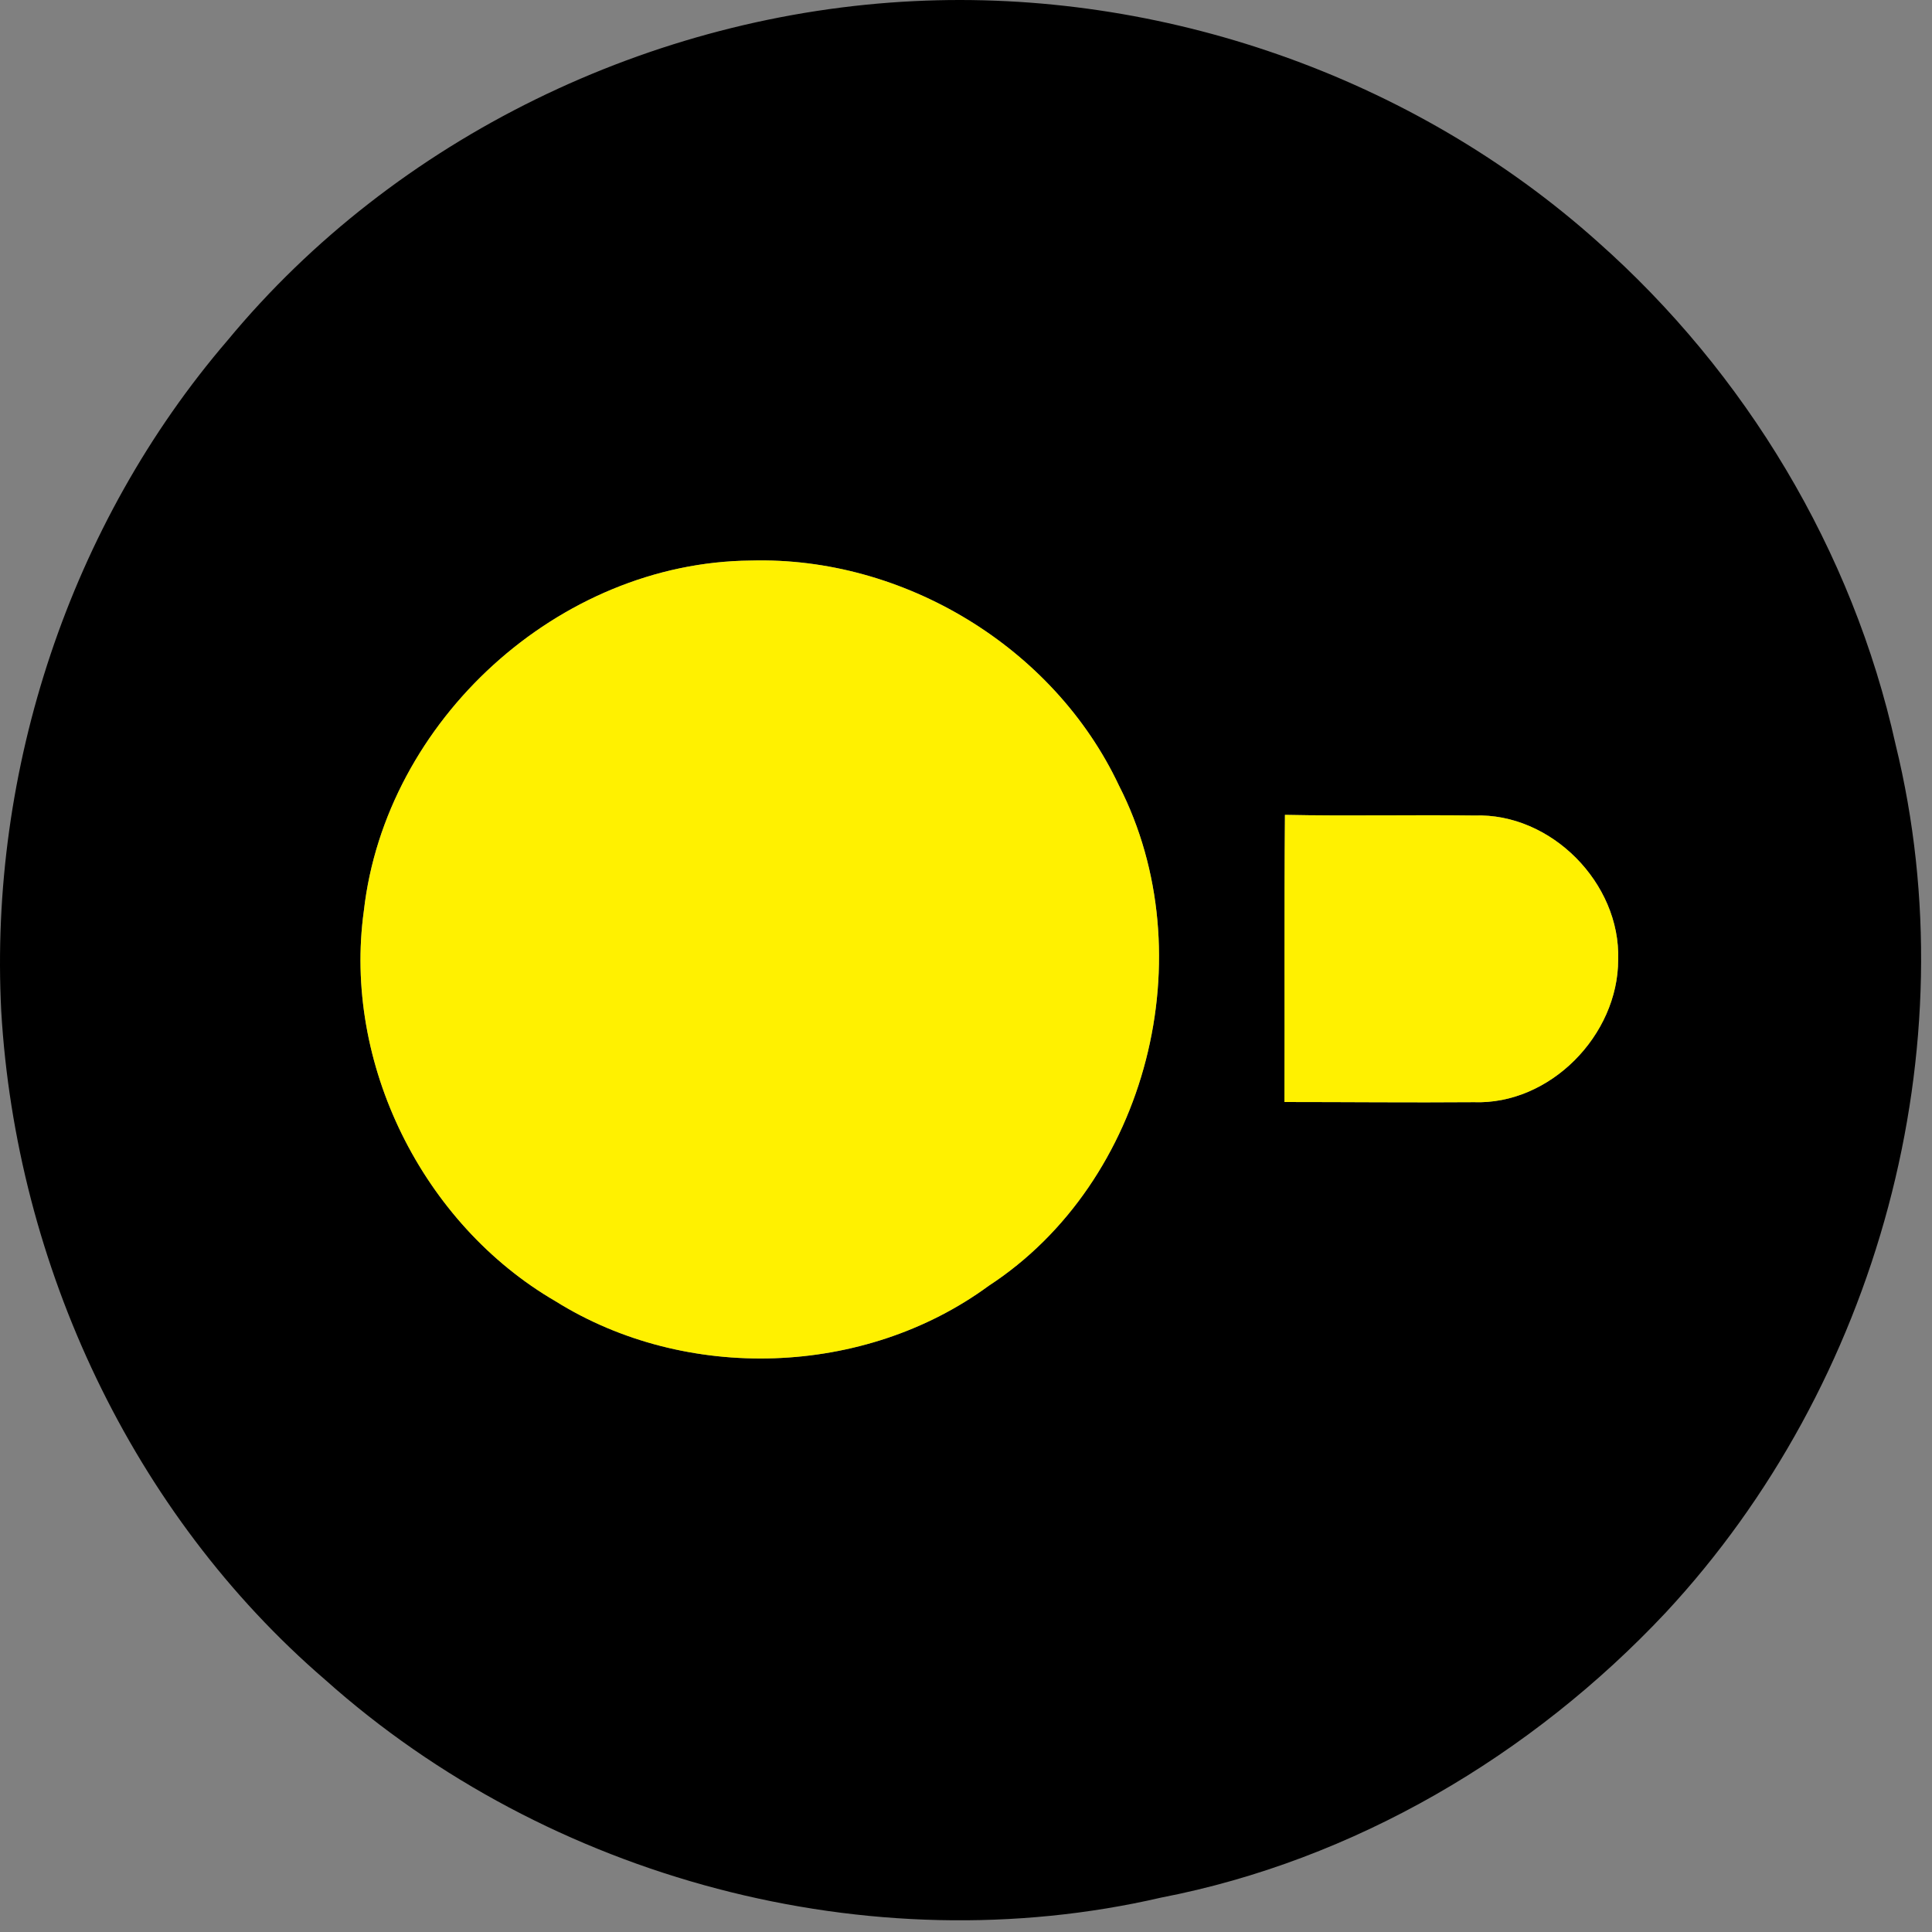
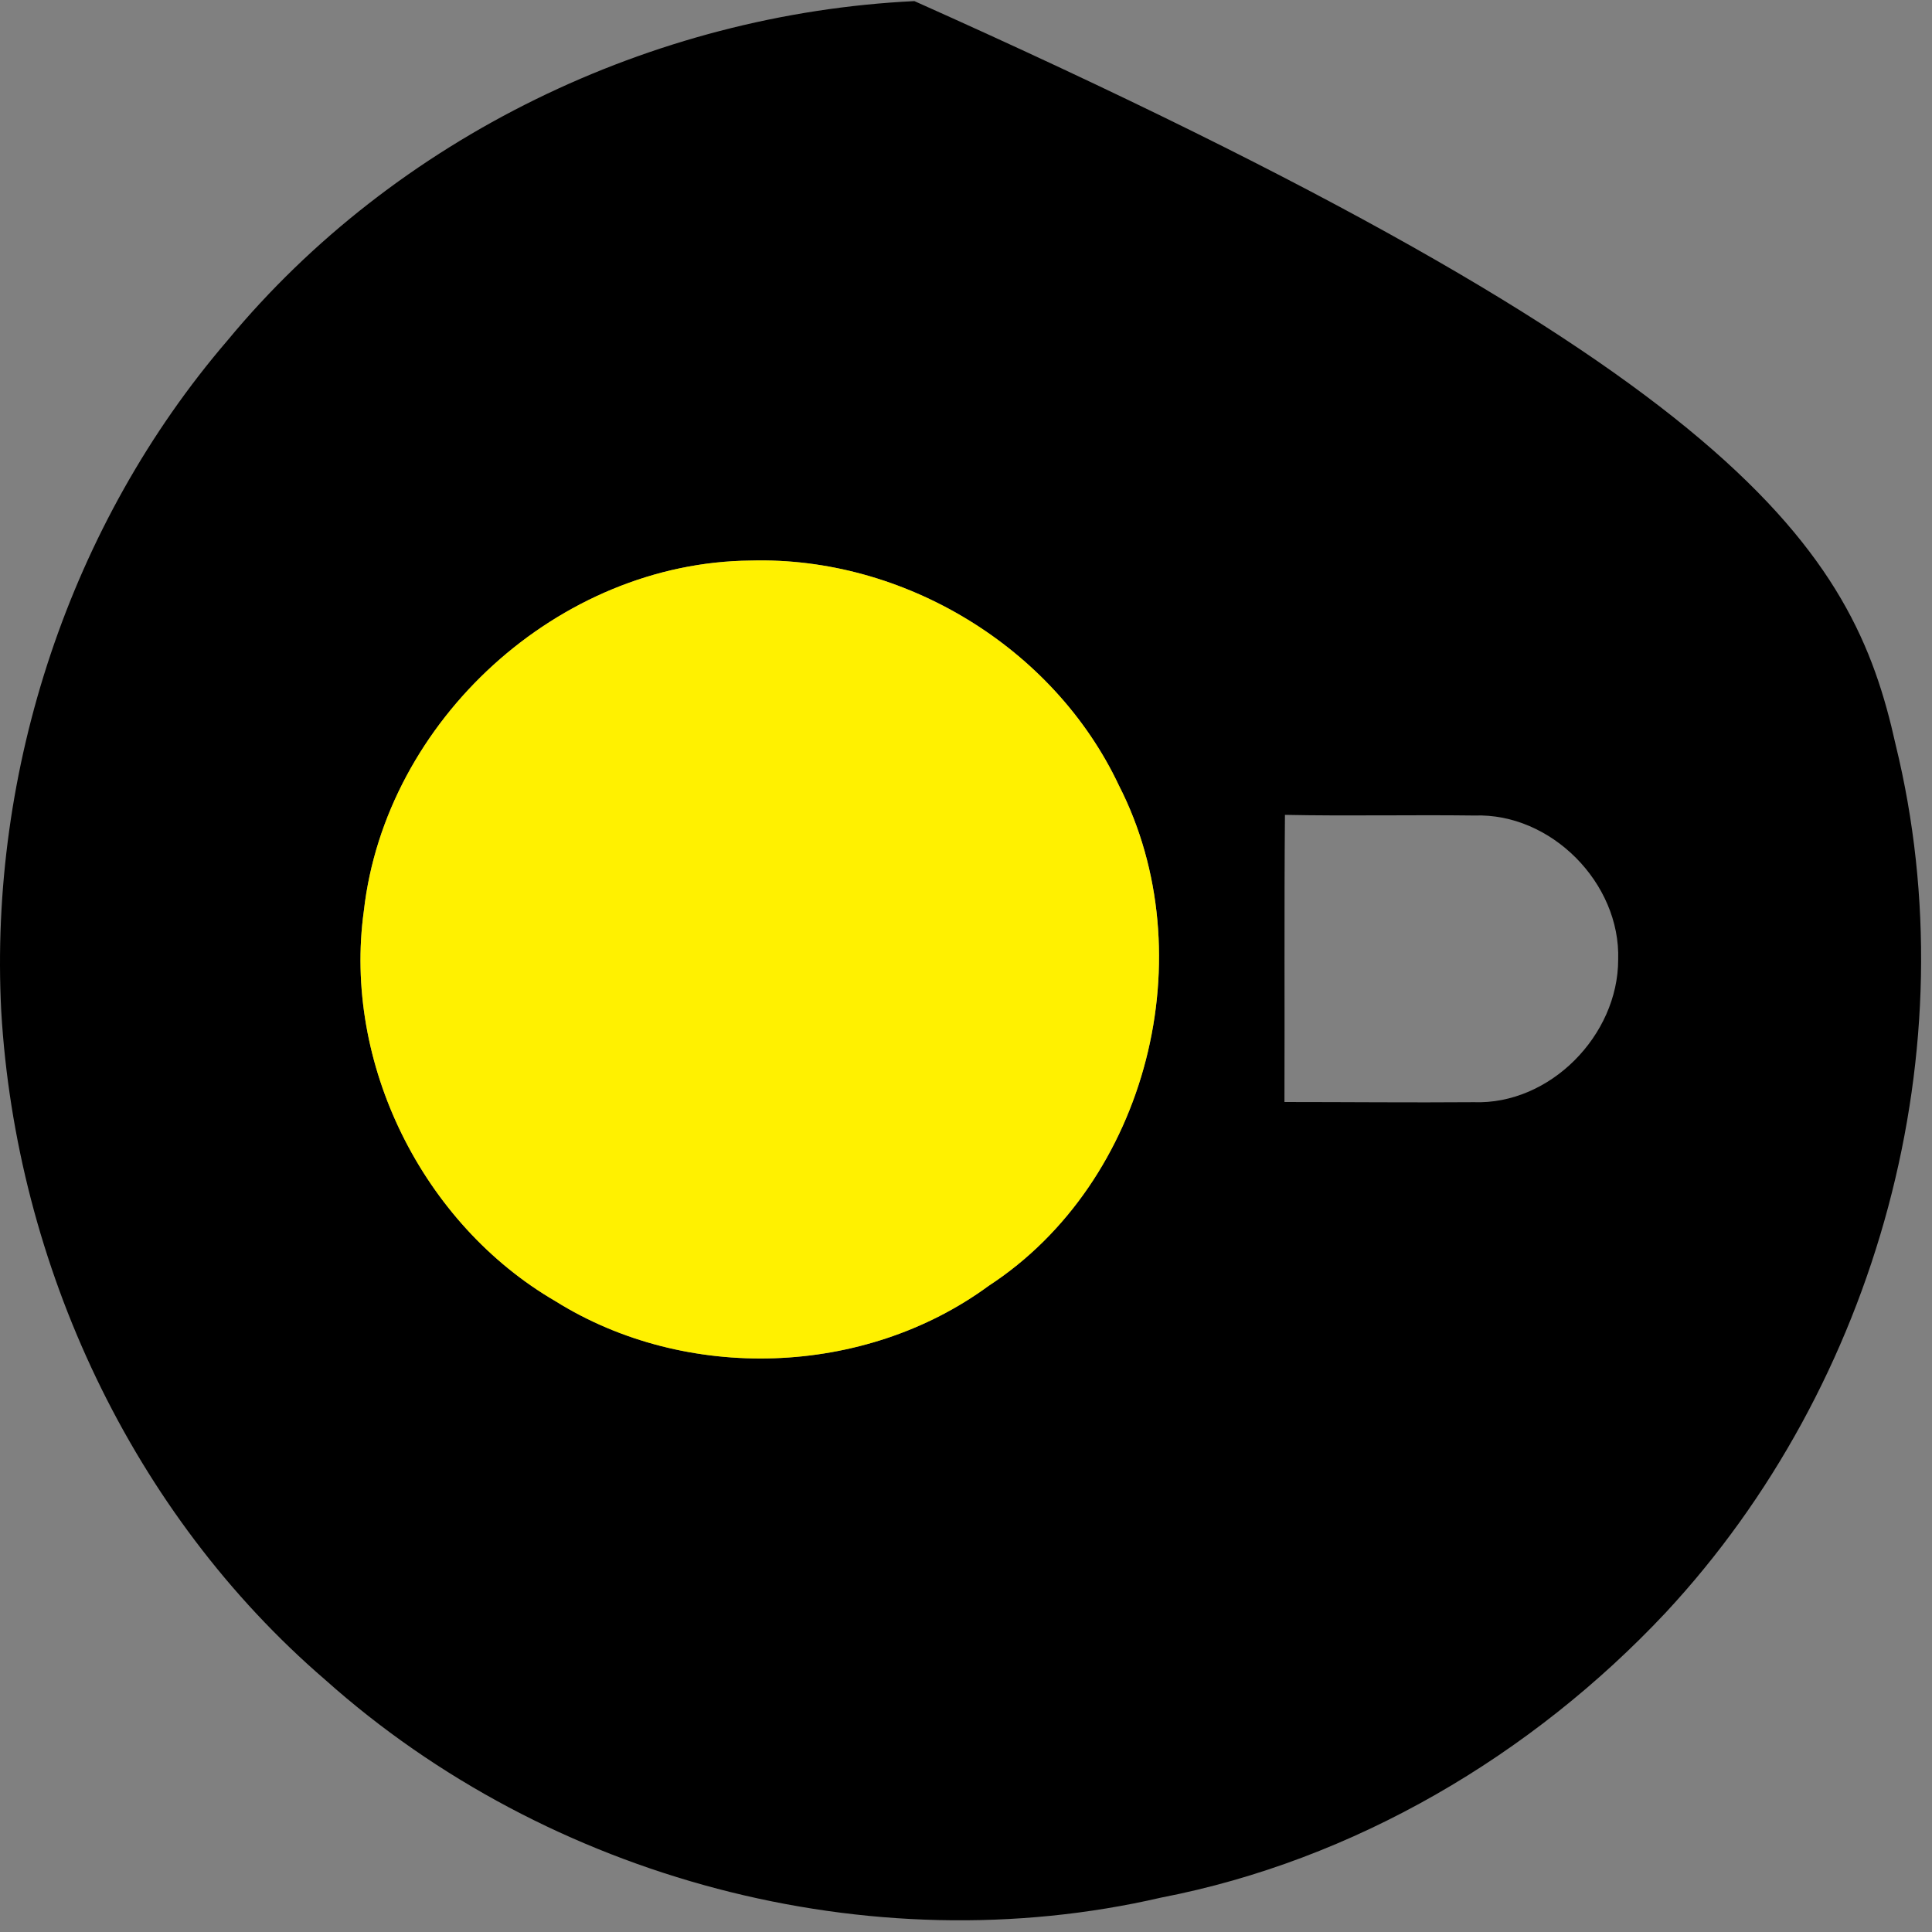
<svg xmlns="http://www.w3.org/2000/svg" width="117px" height="117px" viewBox="0 0 117 117" version="1.1">
  <rect x="0" y="0" width="117" height="117" fill="#808080" stroke="none" />
  <title>duckdb</title>
  <g id="Page-1" stroke="none" stroke-width="1" fill="none" fill-rule="evenodd">
    <g id="duckdb" fill-rule="nonzero">
      <g id="#000000ff" fill="#000000">
-         <path d="M55.375,0.067 C70.325,-0.663 85.545,4.627 96.715,14.607 C105.715,22.567 112.195,33.347 114.795,45.087 C119.305,63.477 113.735,83.837 100.865,97.667 C92.755,106.307 82.005,112.657 70.315,114.917 C52.635,119.007 33.195,113.787 19.695,101.727 C7.995,91.657 0.975,76.597 0.075,61.237 C-0.675,46.627 4.235,31.727 13.785,20.607 C23.955,8.317 39.485,0.837 55.375,0.067 M45.465,33.947 C33.825,34.047 23.345,43.637 22.035,55.157 C20.755,64.387 25.585,74.117 33.635,78.797 C41.535,83.737 52.355,83.387 59.875,77.867 C69.515,71.577 72.985,57.787 67.765,47.577 C63.815,39.187 54.705,33.687 45.465,33.947 M77.815,49.347 C77.765,55.147 77.805,60.937 77.785,66.737 C81.605,66.737 85.425,66.777 89.245,66.747 C93.875,66.917 97.995,62.687 97.995,58.117 C98.145,53.487 93.935,49.217 89.285,49.387 C85.465,49.337 81.635,49.427 77.815,49.347 Z" id="Shape" />
+         <path d="M55.375,0.067 C105.715,22.567 112.195,33.347 114.795,45.087 C119.305,63.477 113.735,83.837 100.865,97.667 C92.755,106.307 82.005,112.657 70.315,114.917 C52.635,119.007 33.195,113.787 19.695,101.727 C7.995,91.657 0.975,76.597 0.075,61.237 C-0.675,46.627 4.235,31.727 13.785,20.607 C23.955,8.317 39.485,0.837 55.375,0.067 M45.465,33.947 C33.825,34.047 23.345,43.637 22.035,55.157 C20.755,64.387 25.585,74.117 33.635,78.797 C41.535,83.737 52.355,83.387 59.875,77.867 C69.515,71.577 72.985,57.787 67.765,47.577 C63.815,39.187 54.705,33.687 45.465,33.947 M77.815,49.347 C77.765,55.147 77.805,60.937 77.785,66.737 C81.605,66.737 85.425,66.777 89.245,66.747 C93.875,66.917 97.995,62.687 97.995,58.117 C98.145,53.487 93.935,49.217 89.285,49.387 C85.465,49.337 81.635,49.427 77.815,49.347 Z" id="Shape" />
      </g>
      <g id="#fff100ff" transform="translate(21.83, 33.938)" fill="#FFF100">
        <path d="M23.635,0.009 C32.875,-0.251 41.985,5.249 45.935,13.639 C51.155,23.849 47.685,37.639 38.045,43.929 C30.525,49.449 19.705,49.799 11.805,44.859 C3.755,40.179 -1.075,30.449 0.205,21.219 C1.515,9.699 11.995,0.109 23.635,0.009 Z" id="Path" />
-         <path d="M55.985,15.409 C59.805,15.489 63.635,15.399 67.455,15.449 C72.105,15.279 76.315,19.549 76.165,24.179 C76.165,28.749 72.045,32.979 67.415,32.809 C63.595,32.839 59.775,32.799 55.955,32.799 C55.975,26.999 55.935,21.209 55.985,15.409 Z" id="Path" />
      </g>
    </g>
  </g>
</svg>